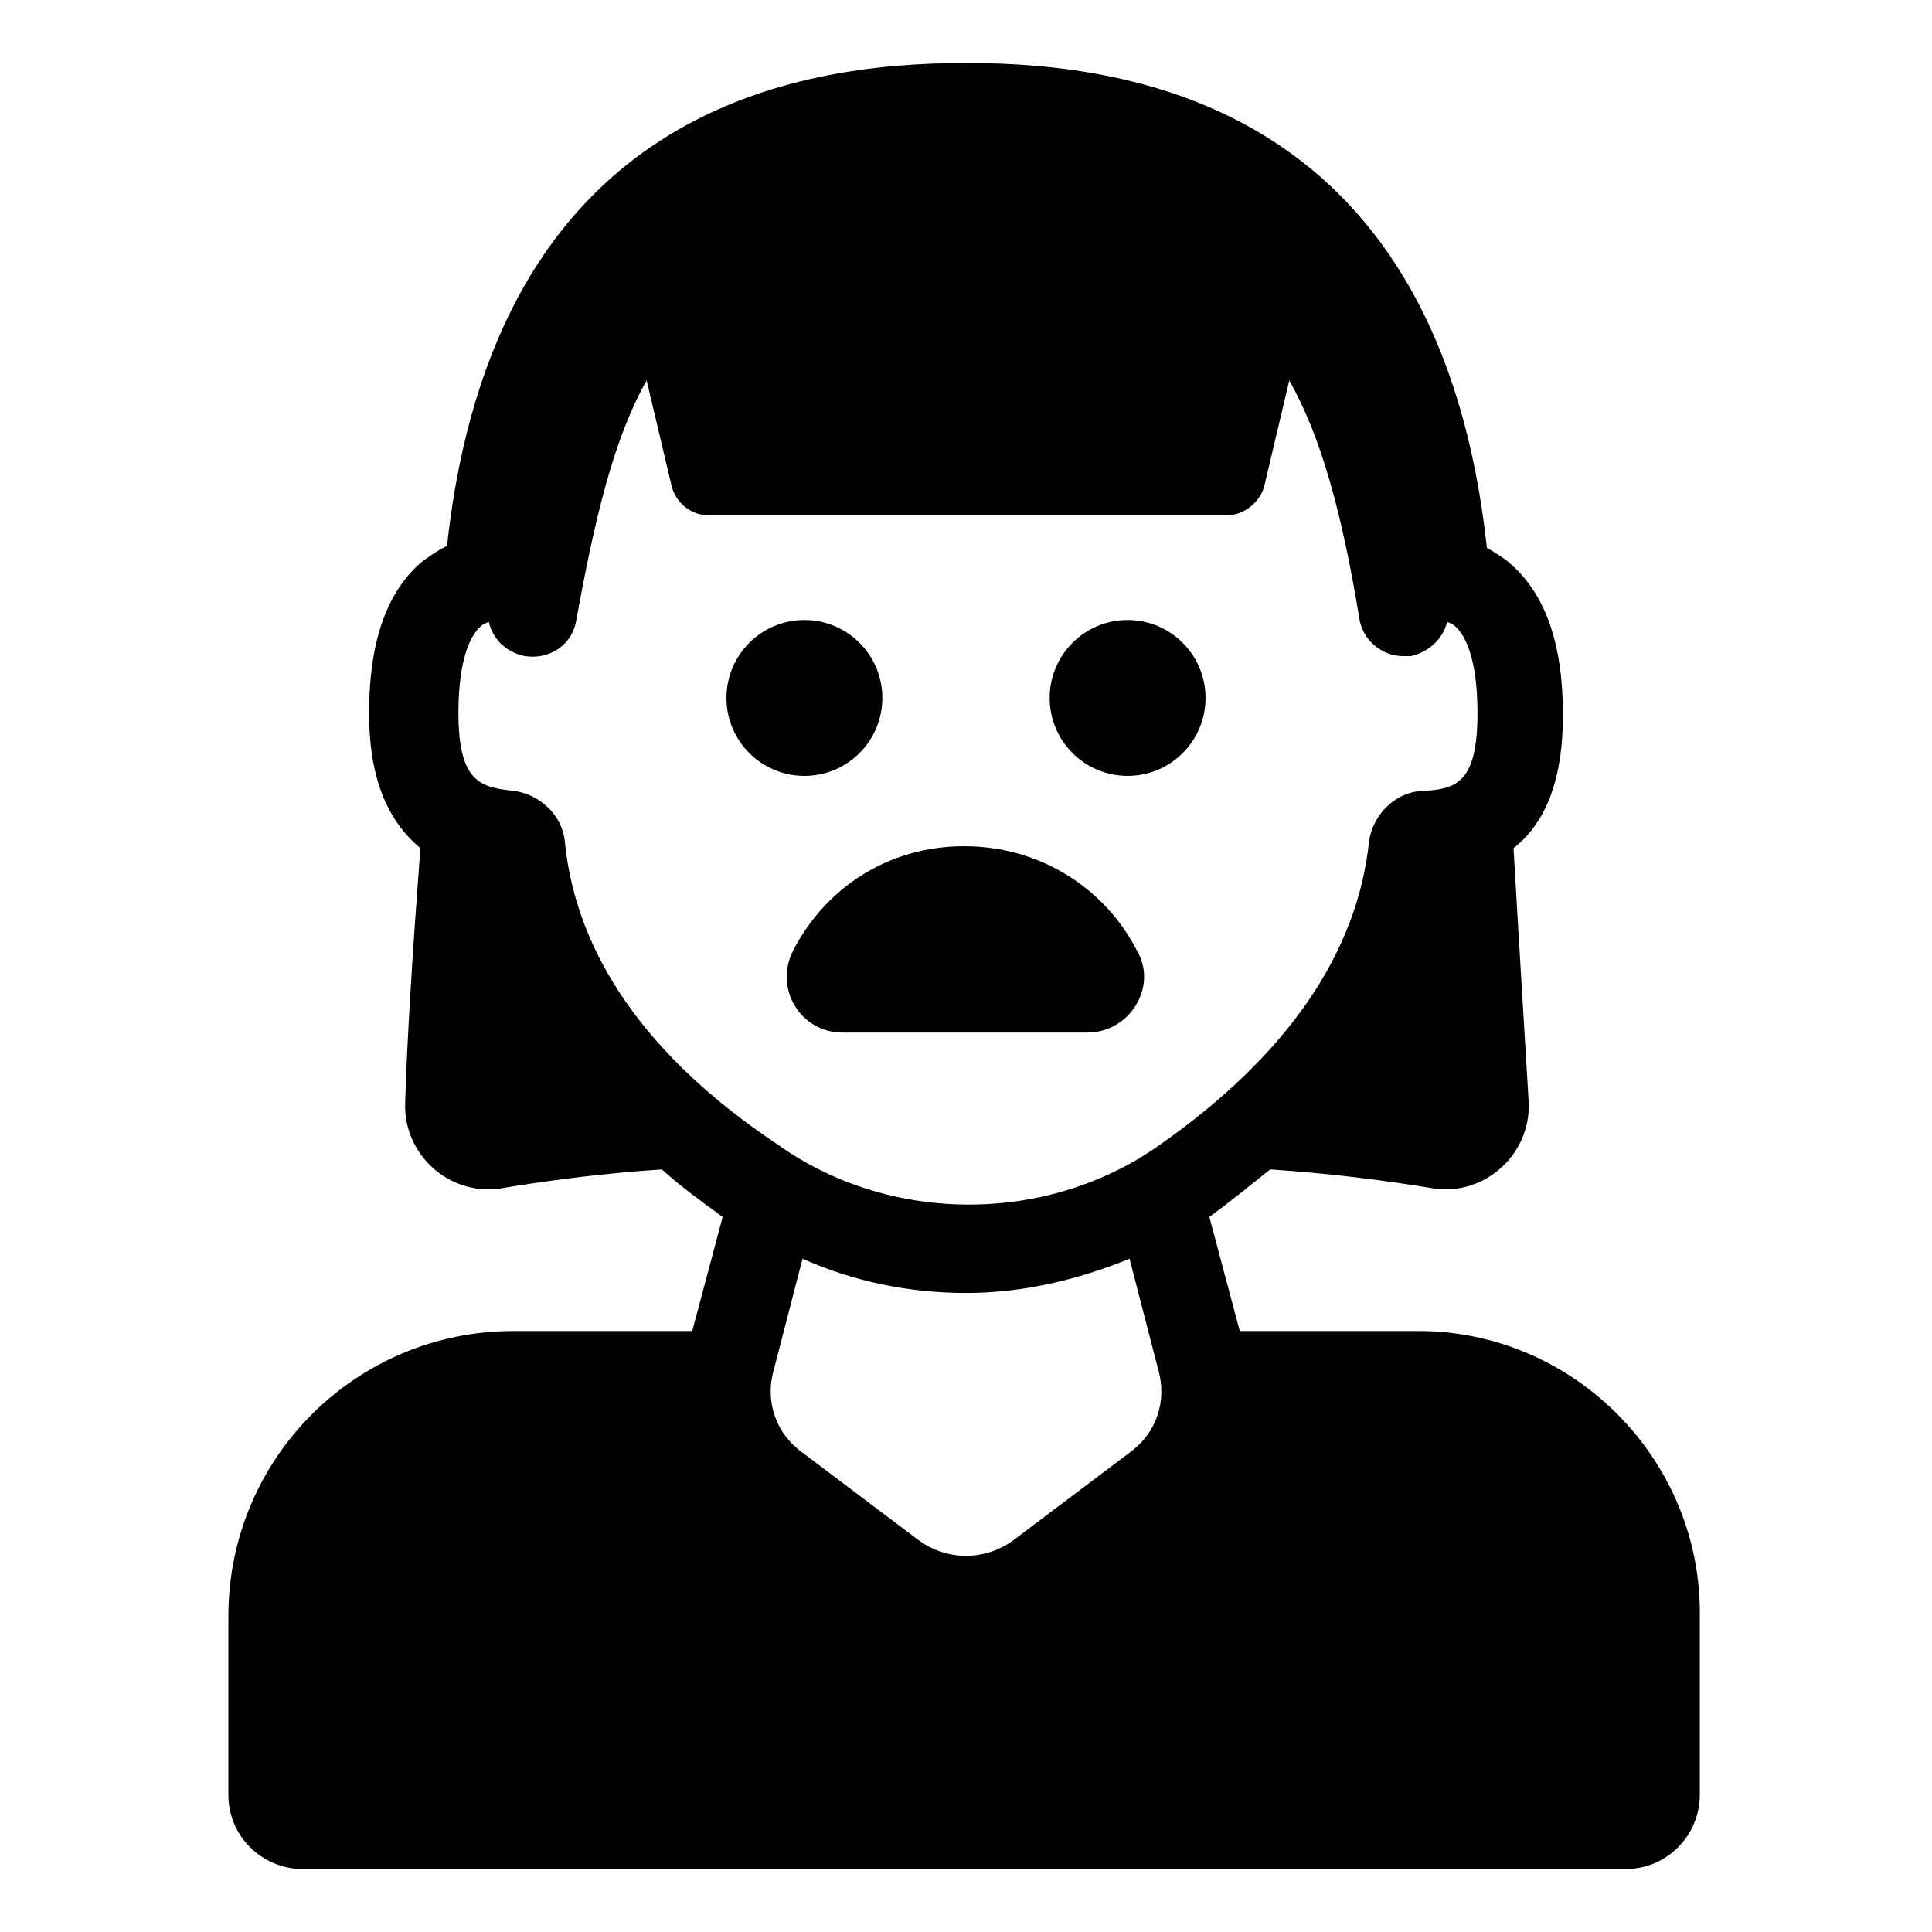
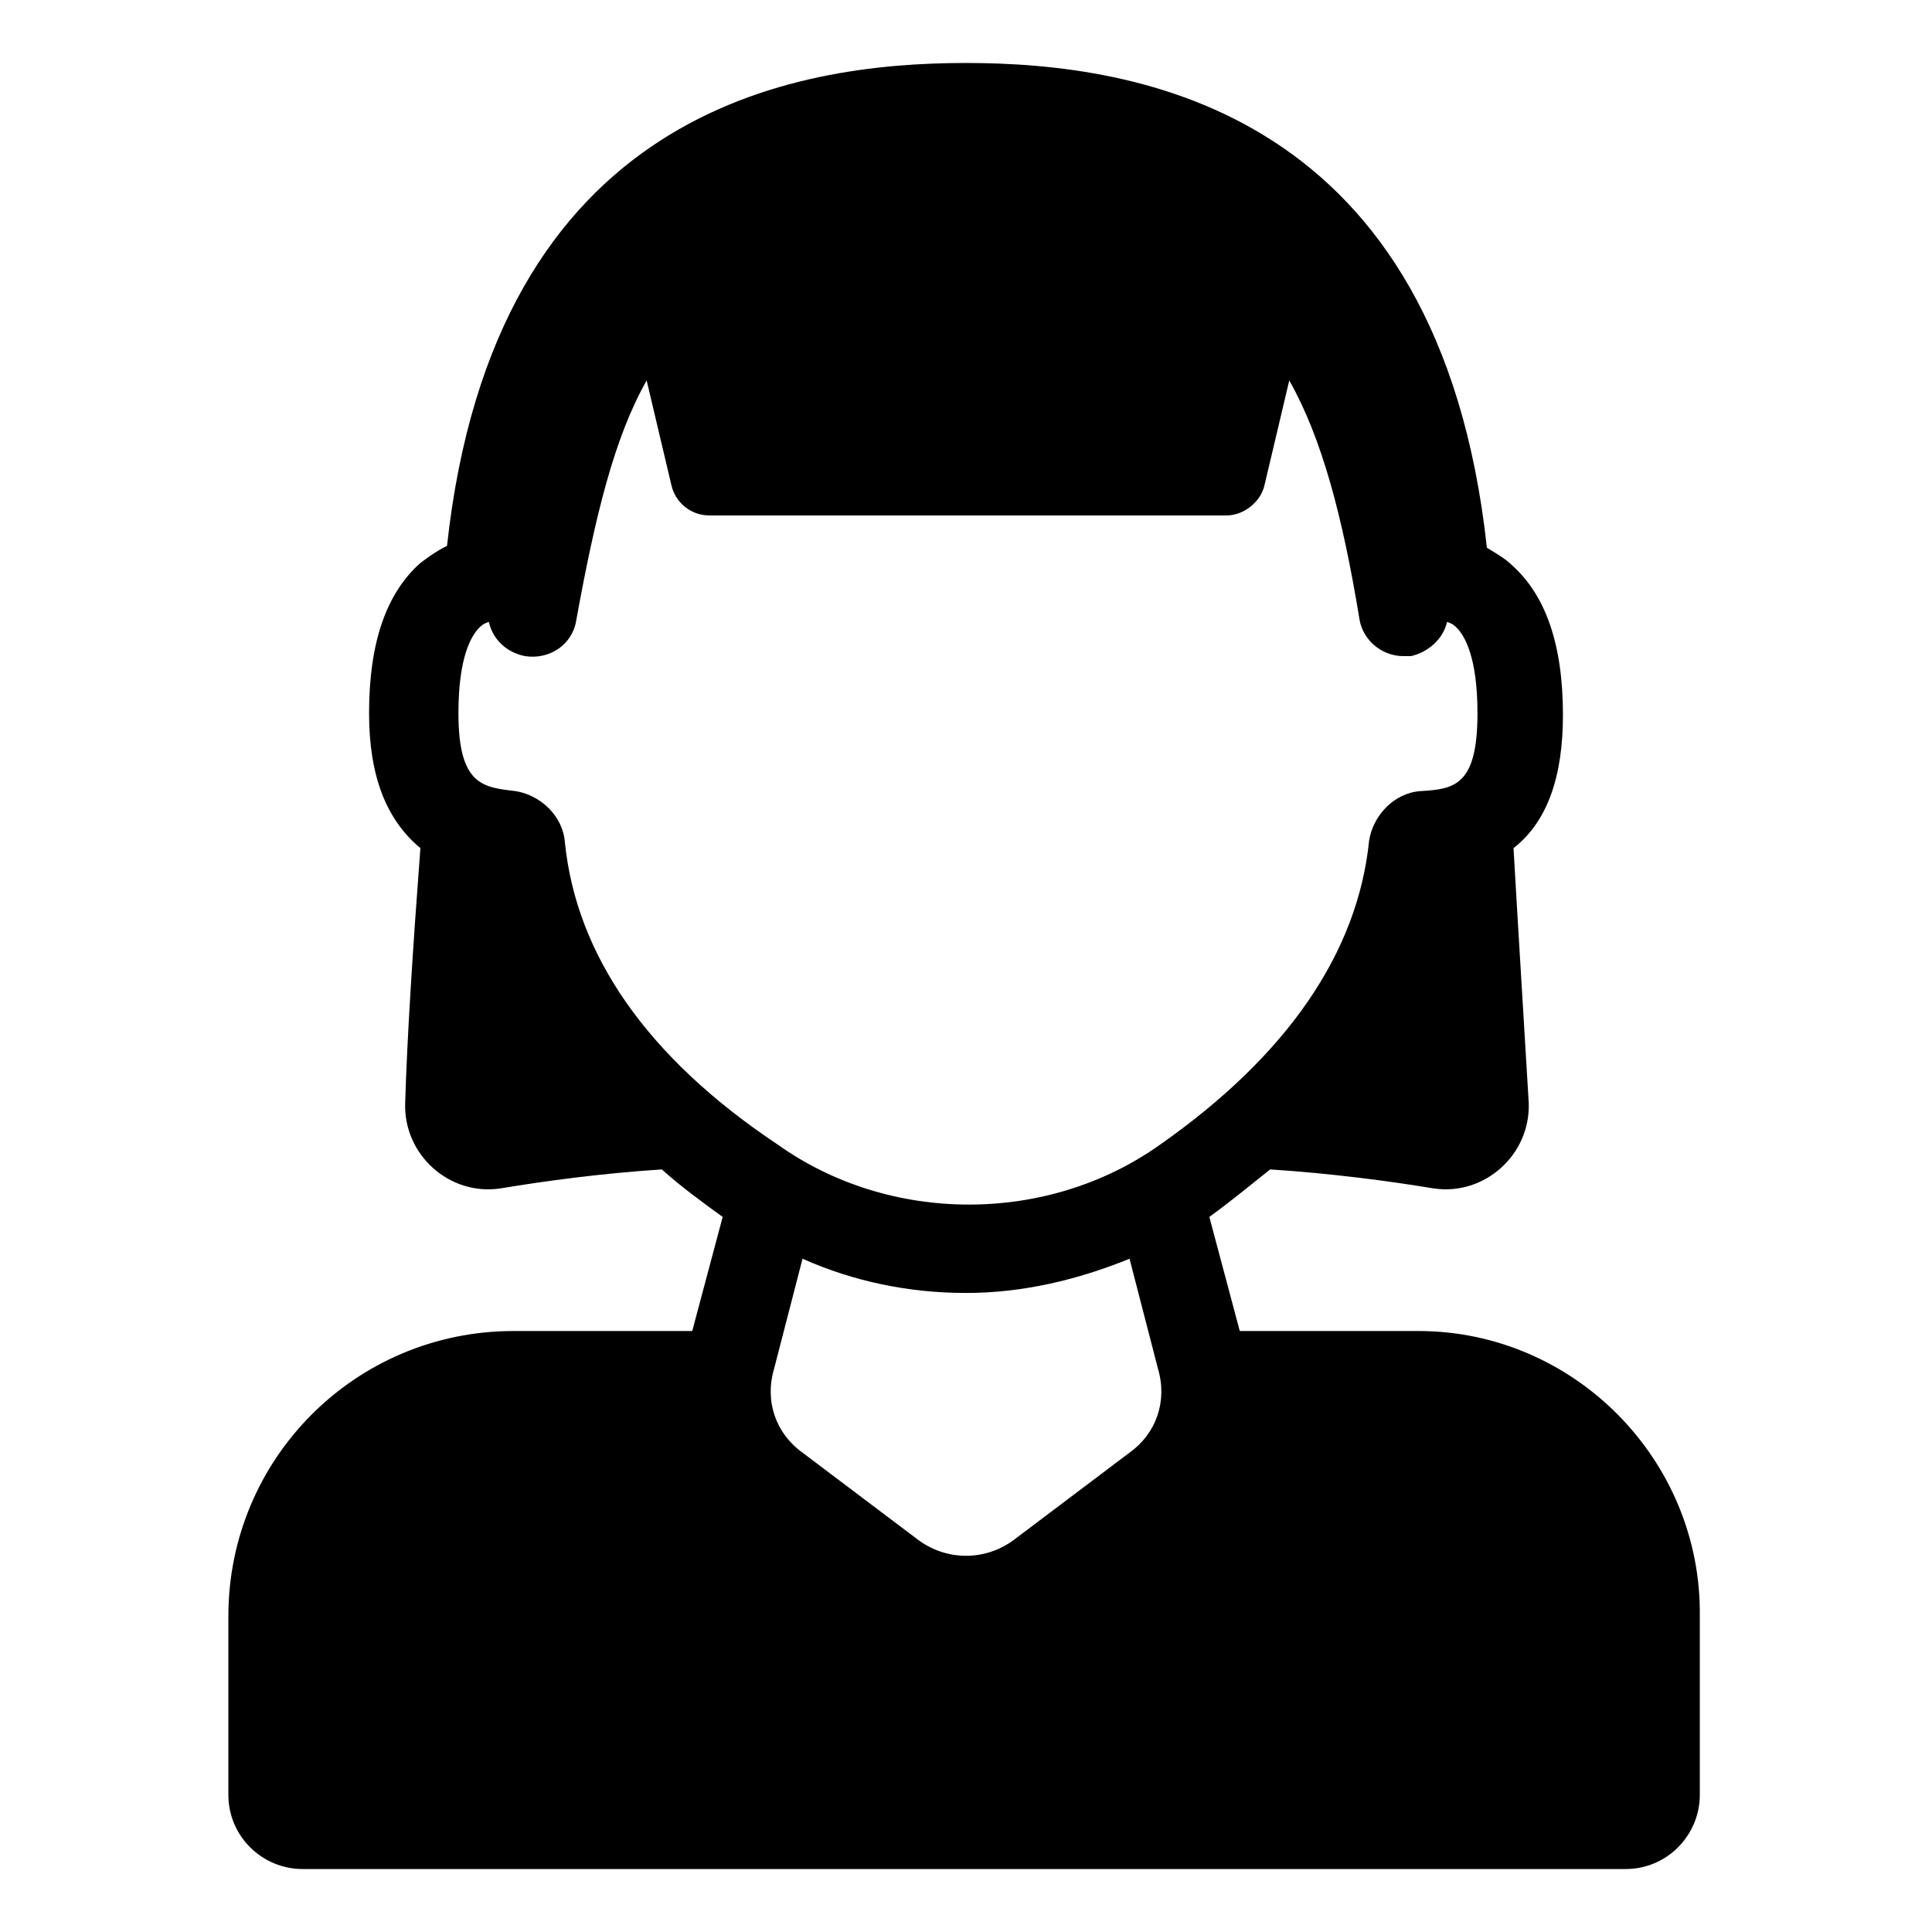
<svg xmlns="http://www.w3.org/2000/svg" fill="#000000" width="800px" height="800px" version="1.1" viewBox="144 144 512 512">
  <g>
    <path d="m519.91 496.73h-47.359l-8.062-30.23c5.543-4.031 11.082-8.566 16.121-12.594 15.617 1.008 31.234 3.023 43.328 5.039 13.602 2.016 25.695-9.07 25.191-22.672-1.008-17.129-2.519-41.312-4.031-67.512 9.07-7.055 13.098-19.145 13.098-35.266 0-18.641-4.535-31.738-13.602-39.801-1.512-1.512-4.031-3.023-6.551-4.535-12.594-115.88-92.195-128.47-138.04-128.47-45.848 0-124.95 12.594-137.54 127.97-3.023 1.512-5.039 3.023-7.055 4.535-9.07 8.062-13.602 21.16-13.602 39.801 0 16.625 4.535 28.215 13.602 35.77-2.016 26.703-3.527 50.383-4.031 67.512-0.504 13.602 11.586 24.688 25.191 22.672 12.09-2.016 27.207-4.031 42.824-5.039 5.039 4.535 10.578 8.566 16.121 12.594l-8.062 30.23h-47.359c-41.816 0-75.57 33.754-75.57 75.57v47.359c0 11.082 9.07 19.648 19.648 19.648h350.65c11.082 0 19.648-9.07 19.648-19.648v-47.359c0.504-41.312-33.25-75.57-74.562-75.57zm-226.21-129.48c-0.504-7.055-6.551-12.594-13.098-13.602-8.566-1.008-15.113-1.512-15.113-20.656 0-15.113 3.527-20.656 5.543-22.672 0.504-0.504 1.008-1.008 2.519-1.512 1.008 4.535 4.535 8.062 9.574 9.07 6.551 1.008 12.594-3.023 13.602-9.574 5.039-27.711 10.078-48.367 18.641-63.48l6.551 27.711c1.008 4.535 5.039 8.062 10.078 8.062h137.04c4.535 0 9.07-3.527 10.078-8.062l6.551-27.711c8.566 15.113 14.105 35.77 18.641 63.48 1.008 5.543 6.047 9.574 11.586 9.574h2.016c4.535-1.008 8.566-4.535 9.574-9.07 1.512 0.504 2.016 1.008 2.519 1.512 2.016 2.016 5.543 7.559 5.543 22.672 0 19.145-6.047 20.152-15.113 20.656-7.055 0.504-12.594 6.551-13.602 13.098-3.023 29.727-21.664 56.93-55.418 80.609-29.727 21.16-71.539 21.16-101.27 0-34.777-23.176-53.418-50.379-56.441-80.105zm149.63 161.72-30.73 23.176c-7.559 5.543-17.633 5.543-25.191 0l-30.73-23.176c-7.055-5.039-10.078-13.602-7.559-22.168l7.559-29.223c13.602 6.047 28.215 9.07 43.328 9.07s29.727-3.527 43.328-9.07l7.559 29.223c2.516 8.566-0.508 17.133-7.562 22.168z" />
-     <path d="m377.83 328.96c0 11.41-9.25 20.656-20.656 20.656-11.41 0-20.656-9.246-20.656-20.656 0-11.406 9.246-20.656 20.656-20.656 11.406 0 20.656 9.25 20.656 20.656" />
-     <path d="m463.48 328.96c0 11.41-9.246 20.656-20.652 20.656-11.41 0-20.656-9.246-20.656-20.656 0-11.406 9.246-20.656 20.656-20.656 11.406 0 20.652 9.25 20.652 20.656" />
-     <path d="m354.15 395.97c-5.039 10.078 2.016 21.664 13.098 21.664h64.992c11.082 0 18.641-12.09 13.098-21.664-8.566-16.625-25.695-27.711-45.848-27.711-20.148 0-36.777 11.086-45.34 27.711z" />
  </g>
</svg>